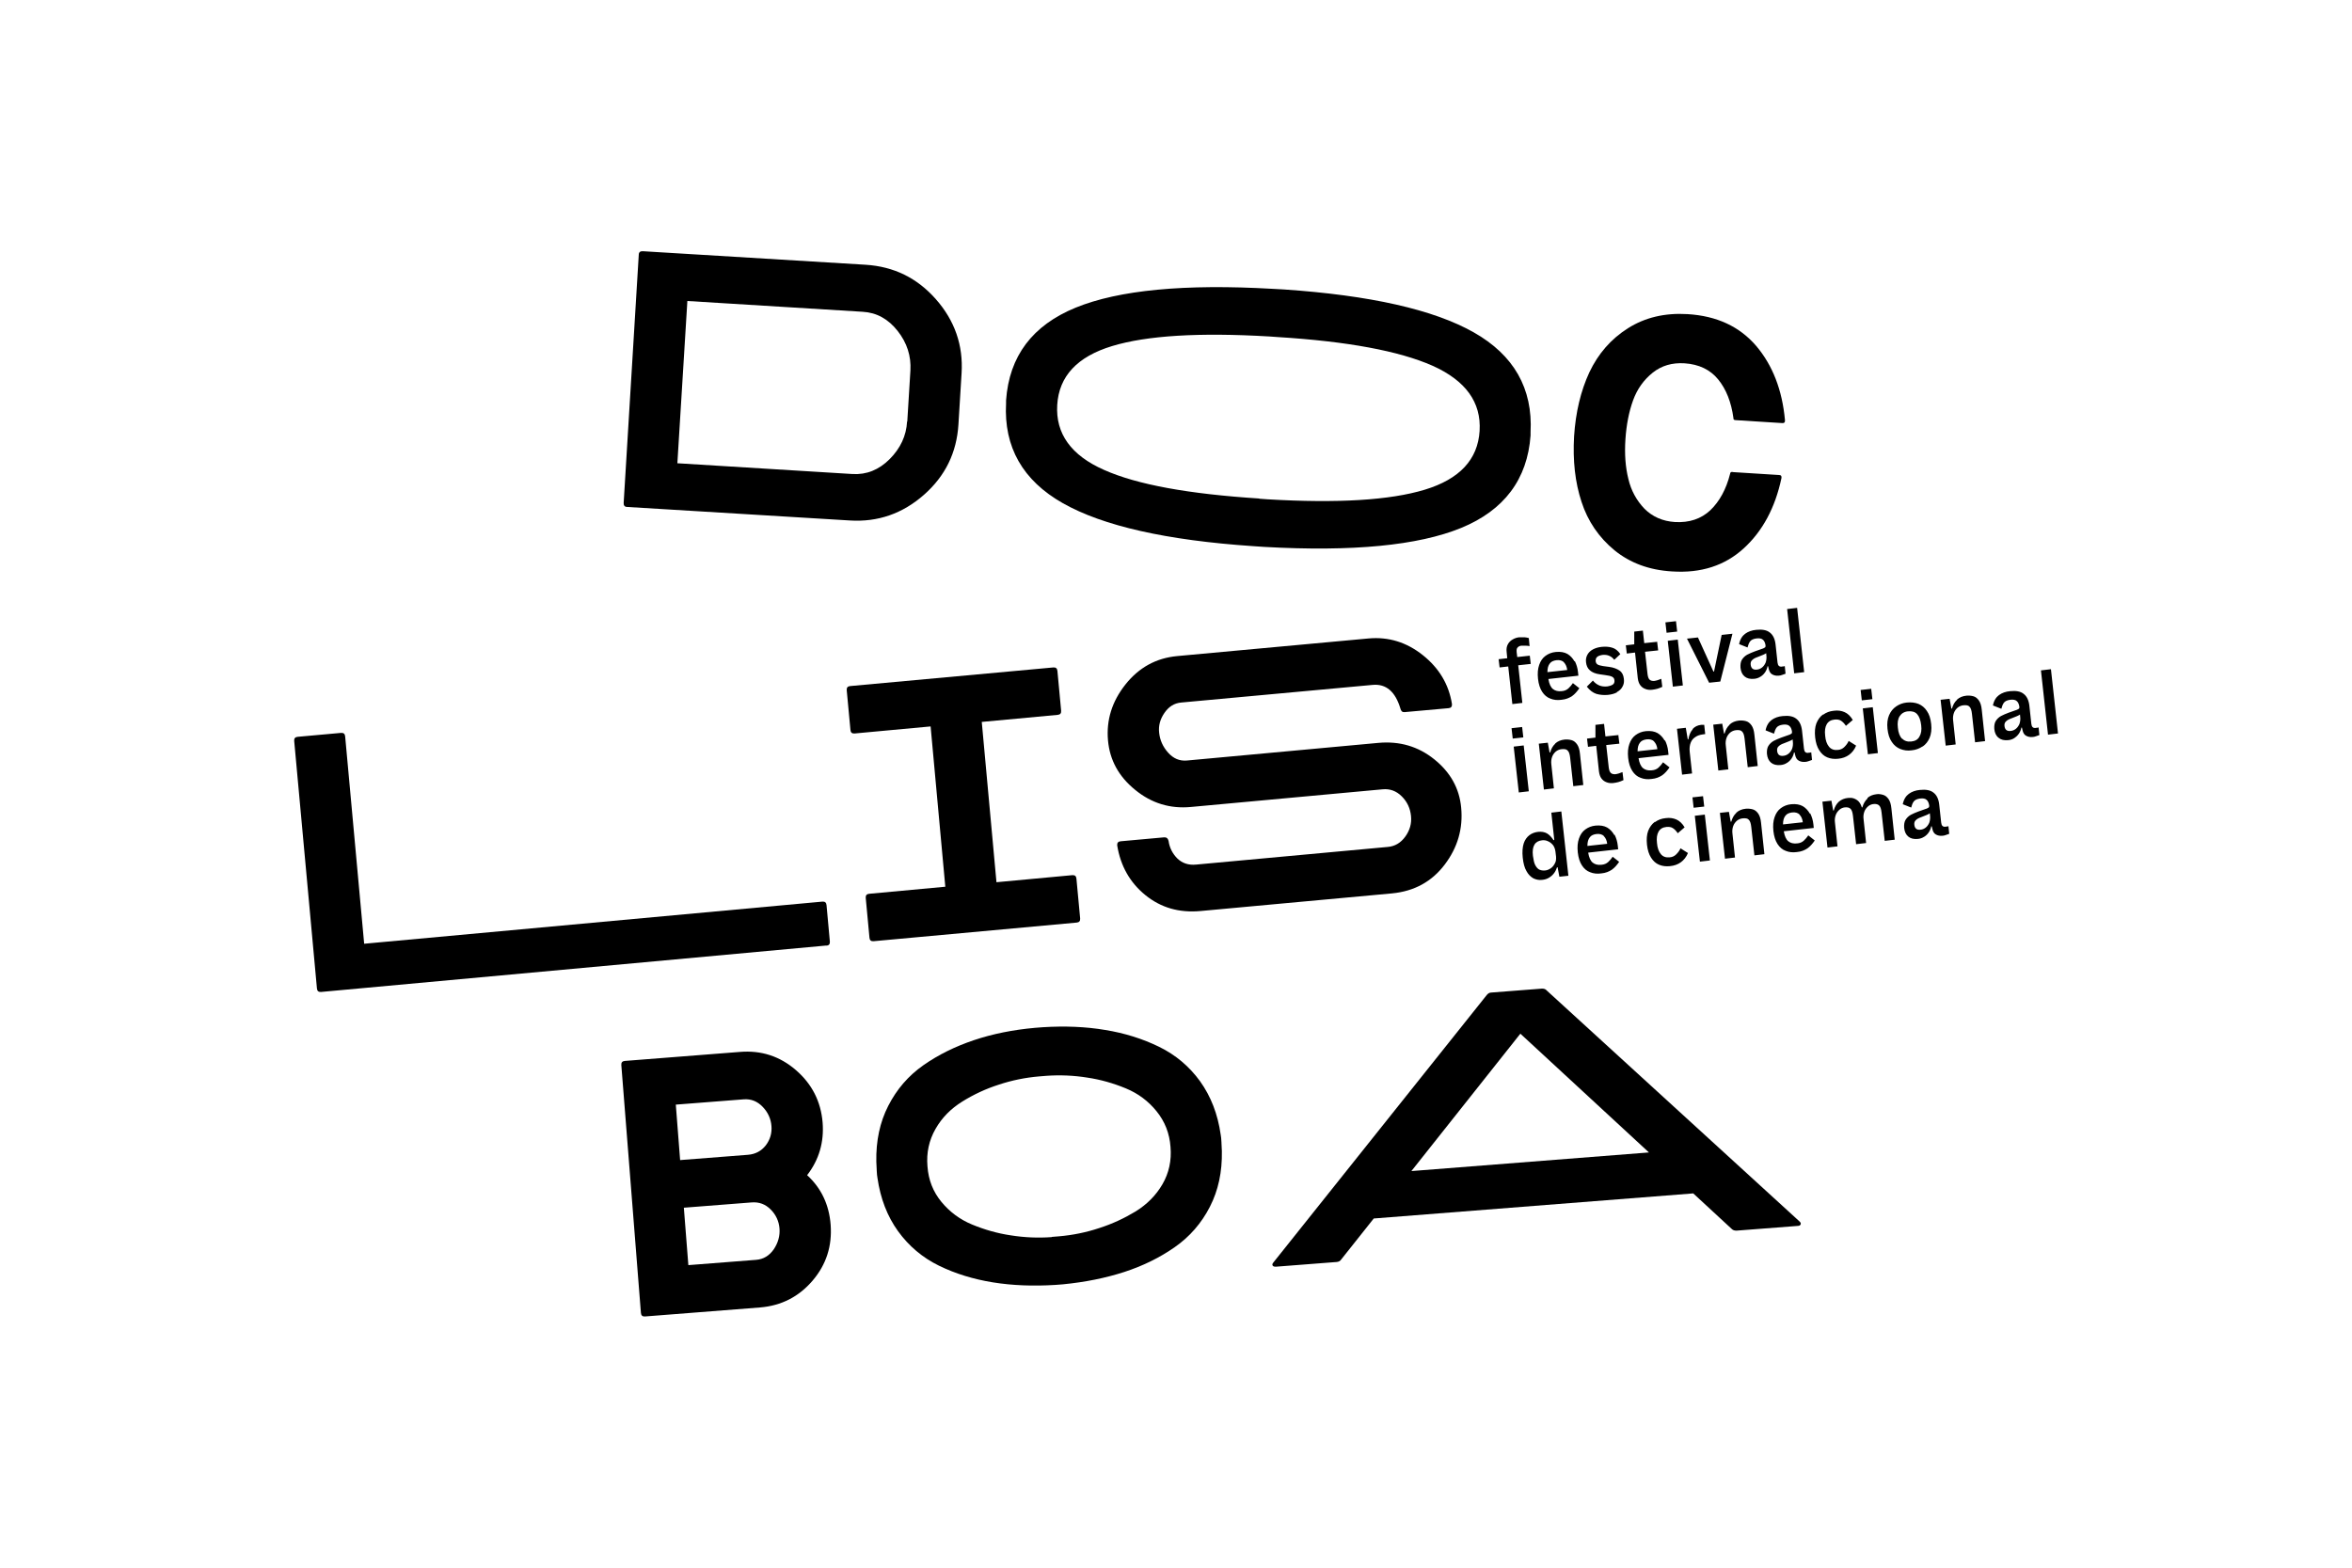
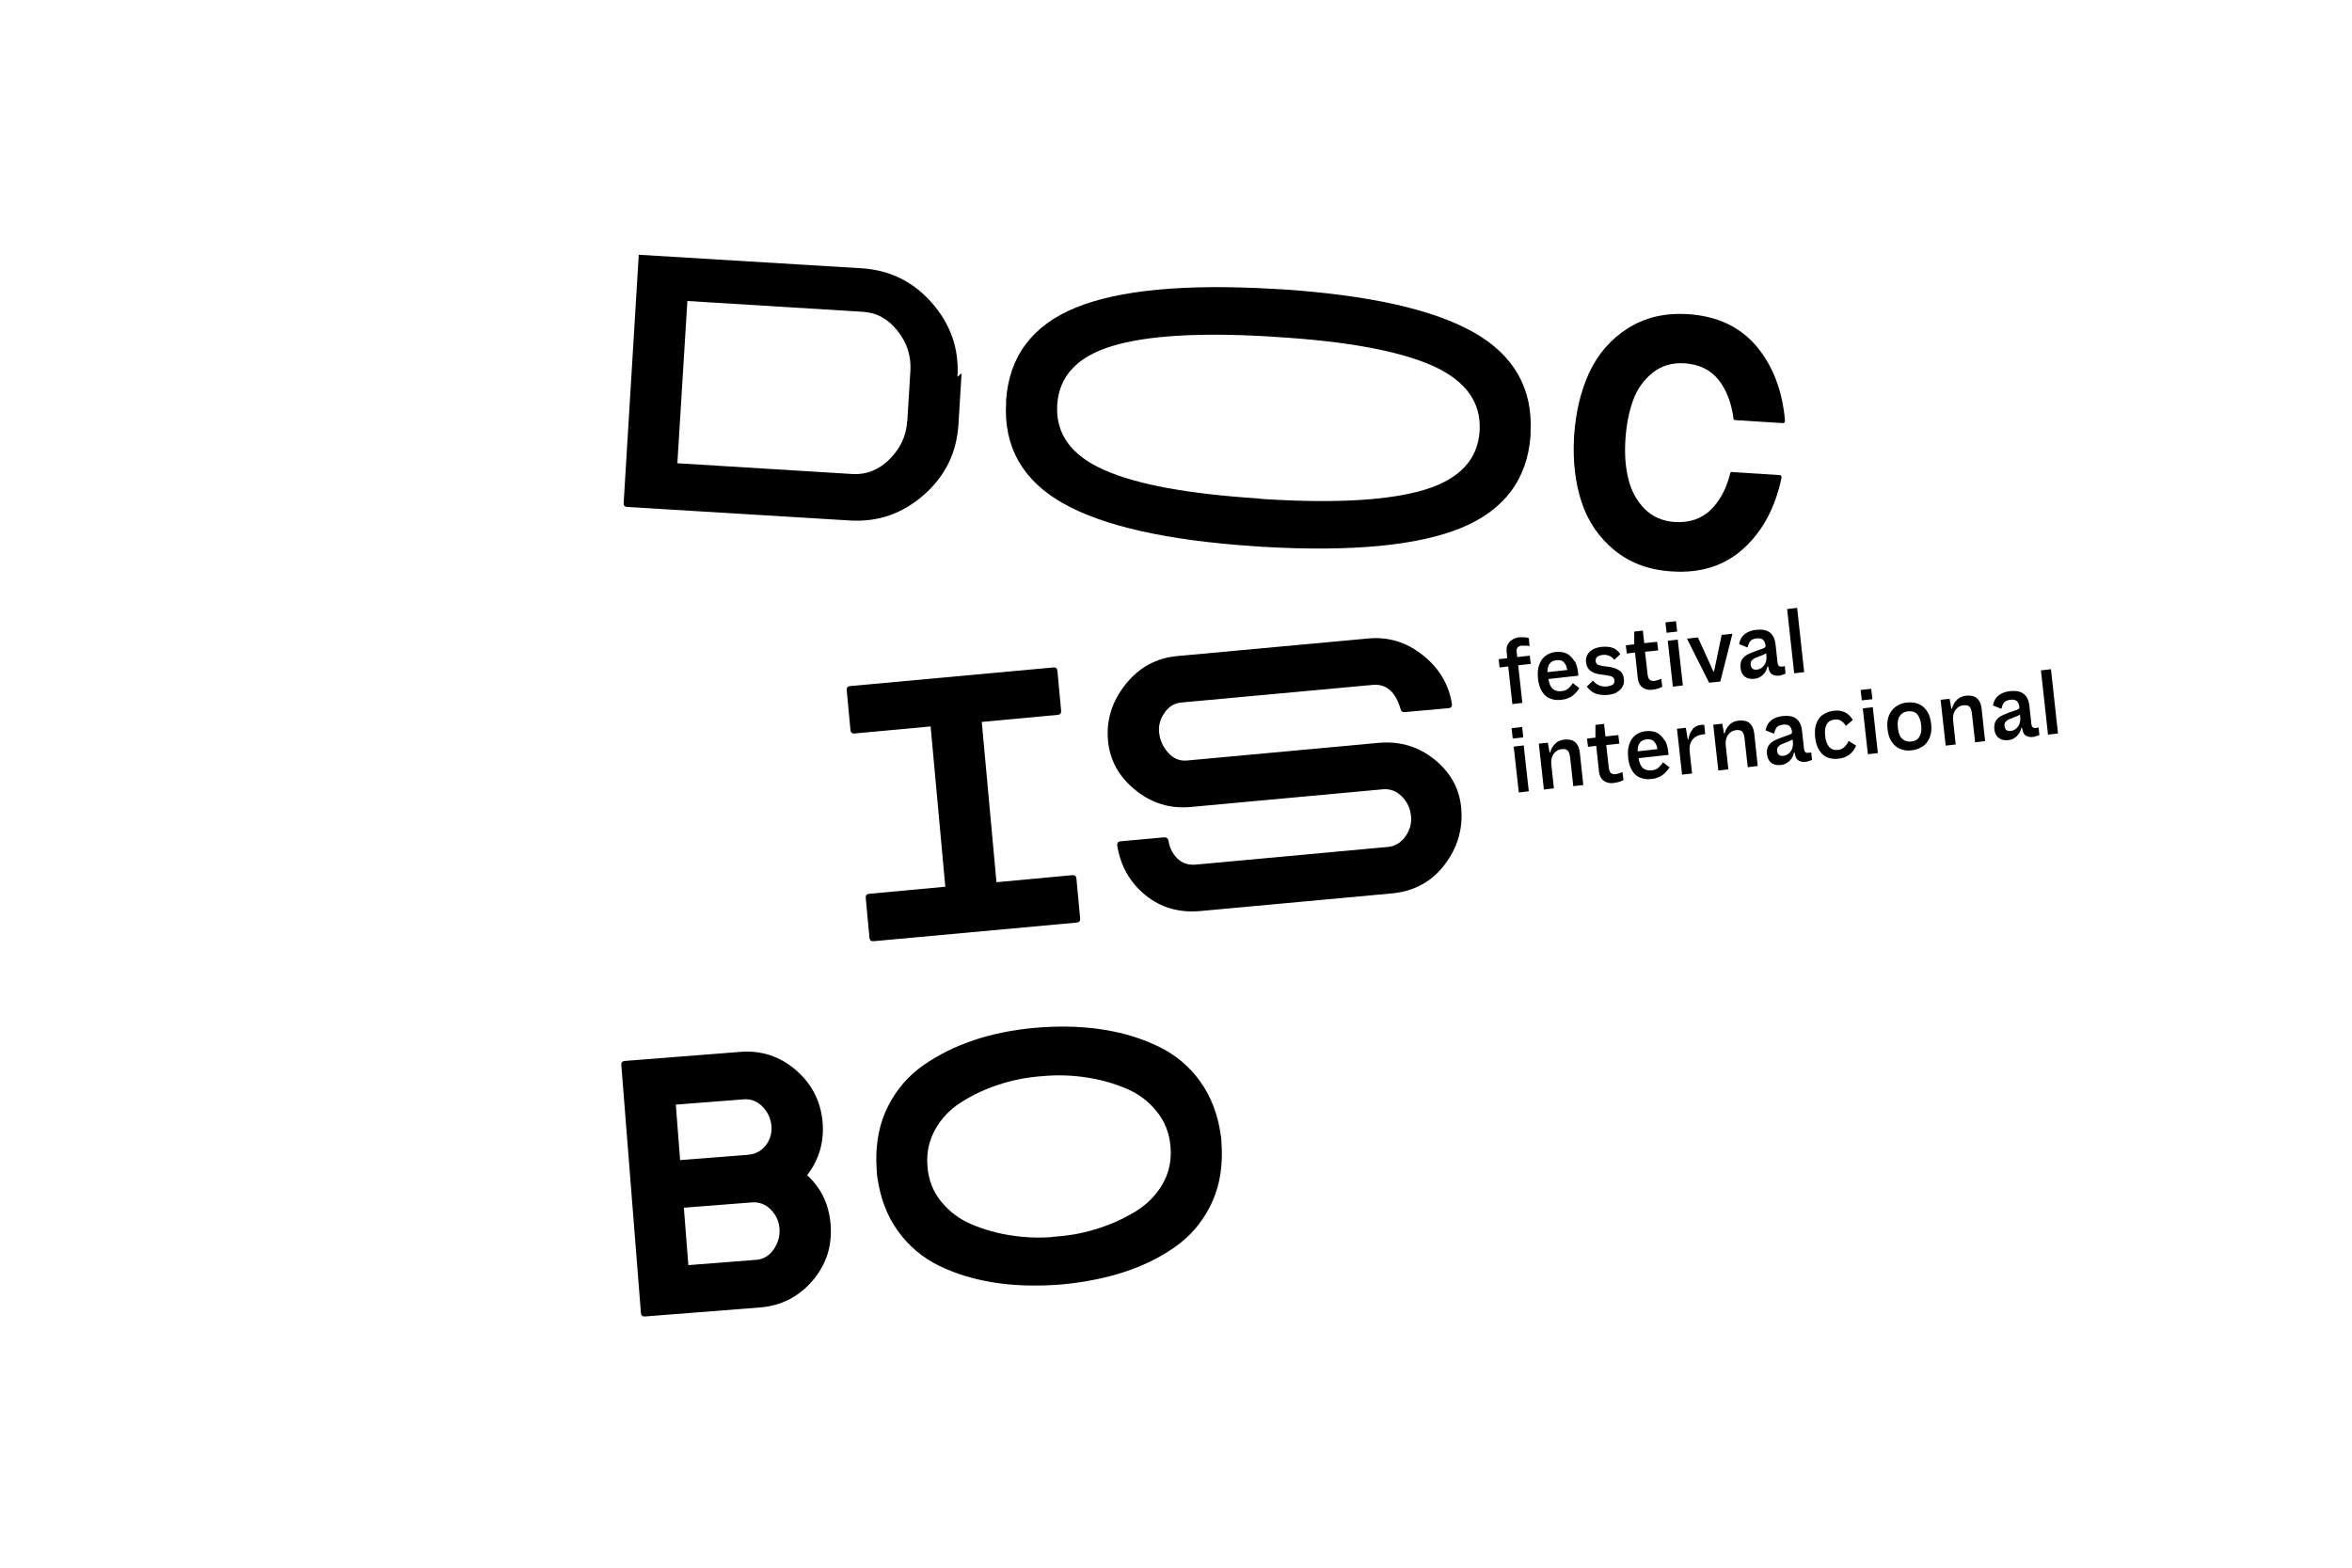
<svg xmlns="http://www.w3.org/2000/svg" id="Layer_1" viewBox="0 0 120 80">
  <defs>
    <style>.cls-1{fill:#000;stroke-width:0px;}</style>
  </defs>
  <path class="cls-1" d="M64.25,25.45l.42.03c3.57.21,6.24.05,8.02-.49,1.78-.54,2.71-1.54,2.8-3,.09-1.46-.71-2.57-2.41-3.33-1.7-.75-4.33-1.24-7.9-1.46l-.42-.03c-3.57-.21-6.24-.05-8.02.49-1.78.54-2.71,1.54-2.8,3-.09,1.47.71,2.58,2.39,3.32,1.68.75,4.32,1.23,7.92,1.46M78.09,22.22c-.16,2.24-1.35,3.82-3.54,4.72-2.2.9-5.54,1.22-10.03.97l-.59-.04c-4.42-.3-7.65-1.03-9.7-2.19-2.05-1.16-3.02-2.87-2.9-5.1h0s0-.03,0-.03h0s0-.03,0-.03h0s0-.03,0-.03h0s0-.03,0-.03h0s0-.03,0-.03h0c.16-2.26,1.35-3.83,3.55-4.73,2.2-.9,5.56-1.22,10.06-.96l.55.03c4.42.3,7.65,1.03,9.7,2.19,2.05,1.16,3.02,2.87,2.9,5.1h0s0,.03,0,.03h0s0,.03,0,.03h0s0,.03,0,.03h0s0,.03,0,.03h0s0,.03,0,.03h0Z" />
  <path class="cls-1" d="M88.39,24.09l2.38.15c.1,0,.14.06.12.16-.32,1.51-.96,2.7-1.92,3.58-.96.88-2.18,1.28-3.67,1.18-1.16-.07-2.13-.43-2.93-1.08-.79-.65-1.36-1.48-1.68-2.47-.33-1-.45-2.11-.38-3.34.08-1.23.34-2.32.78-3.27.45-.95,1.1-1.7,1.97-2.25.87-.55,1.88-.79,3.04-.72,1.49.09,2.65.63,3.5,1.62.84.99,1.33,2.25,1.47,3.79.01.11-.04.16-.14.15l-2.38-.15c-.08,0-.12-.04-.11-.11-.11-.81-.37-1.47-.78-1.97-.41-.5-.98-.77-1.71-.82-.64-.04-1.18.12-1.63.48-.45.36-.79.83-1,1.41-.21.58-.34,1.24-.39,1.99-.05.75,0,1.42.15,2.02.14.6.42,1.1.82,1.52.41.41.93.64,1.56.68.73.04,1.33-.16,1.8-.6.47-.45.81-1.07,1.01-1.86,0-.07.05-.1.12-.1" />
-   <path class="cls-1" d="M46.29,21.51l.16-2.61c.04-.73-.17-1.4-.65-2.01-.48-.61-1.07-.94-1.79-.98l-8.94-.55-.51,8.28,8.94.55c.71.04,1.34-.21,1.89-.76.55-.55.85-1.19.89-1.92M49.06,19.05l-.16,2.61c-.09,1.44-.67,2.63-1.76,3.59-1.09.96-2.35,1.4-3.78,1.31l-11.36-.69c-.13,0-.19-.08-.18-.21l.77-12.66c0-.13.08-.19.21-.18l11.36.69c1.44.09,2.63.67,3.59,1.76.96,1.09,1.4,2.35,1.31,3.78" />
-   <path class="cls-1" d="M42.17,48.25l-25.79,2.37c-.13.01-.2-.05-.21-.18l-1.16-12.63c-.01-.13.05-.2.18-.21l2.21-.2c.13-.01.2.05.21.18l.97,10.58,23.38-2.15c.13-.01.2.05.21.18l.17,1.86c.01.13-.05.2-.18.21" />
+   <path class="cls-1" d="M46.29,21.51l.16-2.61c.04-.73-.17-1.4-.65-2.01-.48-.61-1.07-.94-1.79-.98l-8.94-.55-.51,8.28,8.94.55c.71.04,1.34-.21,1.89-.76.55-.55.85-1.19.89-1.92M49.06,19.05l-.16,2.61c-.09,1.44-.67,2.63-1.76,3.59-1.09.96-2.35,1.4-3.78,1.31l-11.36-.69c-.13,0-.19-.08-.18-.21l.77-12.66l11.36.69c1.44.09,2.63.67,3.59,1.76.96,1.09,1.4,2.35,1.31,3.78" />
  <path class="cls-1" d="M73.89,36.14l-2.23.2c-.11.01-.18-.05-.21-.18-.26-.87-.73-1.27-1.41-1.21l-9.77.9c-.36.03-.64.21-.86.53-.22.32-.31.65-.27,1.01.04.38.19.72.46,1.02.27.3.58.43.95.4l9.77-.9c1.09-.1,2.04.18,2.86.84.82.66,1.28,1.48,1.37,2.47.1,1.06-.18,2.03-.84,2.9-.66.87-1.55,1.36-2.69,1.47l-9.77.9c-1.09.1-2.02-.17-2.81-.81-.79-.64-1.27-1.49-1.44-2.54-.01-.13.05-.2.18-.21l2.21-.2c.12-.01.2.05.23.18.05.35.2.65.45.9.25.24.57.35.96.31l9.77-.9c.37-.03.67-.21.9-.53.23-.32.33-.67.29-1.05-.04-.39-.19-.72-.47-1-.28-.28-.61-.4-.99-.36l-9.77.9c-1.06.1-2.01-.19-2.84-.87-.84-.68-1.3-1.52-1.39-2.53-.09-1.03.2-1.98.89-2.85.69-.87,1.57-1.35,2.64-1.45l9.77-.9c1.01-.09,1.93.19,2.76.85.83.66,1.33,1.49,1.49,2.5.01.13-.05.2-.18.21" />
  <path class="cls-1" d="M53.96,36.48l-3.87.36.75,8.18,3.87-.36c.13-.01.2.05.21.18l.19,2.03c.01.13-.05.2-.18.21l-10.36.95c-.13.01-.2-.05-.21-.18l-.19-2.03c-.01-.13.05-.2.18-.21l3.88-.36-.75-8.18-3.88.36c-.13.01-.2-.05-.21-.18l-.19-2.03c-.01-.13.05-.2.18-.21l10.36-.95c.13-.01.2.05.21.18l.19,2.03c.01.13-.05.2-.18.21" />
  <path class="cls-1" d="M39.48,63.75c.22-.33.32-.69.29-1.06-.03-.37-.18-.7-.45-.97-.27-.27-.59-.39-.97-.36l-3.46.27.23,2.93,3.46-.27c.37-.03.67-.21.9-.54M39.36,57.46c-.03-.37-.18-.7-.45-.98-.27-.28-.59-.41-.97-.38l-3.46.27.22,2.83,3.46-.27c.38-.03.68-.19.91-.48.22-.29.32-.62.29-.99M32.7,67l-1-12.65c-.01-.13.05-.2.18-.21l5.87-.46c1.09-.09,2.04.22,2.86.93.82.71,1.27,1.6,1.36,2.67.08,1-.18,1.9-.79,2.69.72.66,1.12,1.5,1.2,2.53.08,1.08-.22,2.03-.92,2.85-.7.82-1.59,1.28-2.68,1.37l-5.87.46c-.13.01-.2-.05-.21-.18" />
-   <path class="cls-1" d="M84.13,58.81l-6.56-6.06-5.56,7.01,12.12-.95ZM78.92,50.55l12.88,11.77c.07.06.09.11.07.16-.02.05-.07.08-.16.08l-3.11.24c-.1,0-.18-.02-.24-.08l-1.97-1.82-16.3,1.28-1.66,2.09c-.05.08-.13.12-.23.13l-3.1.24c-.09,0-.14-.01-.17-.06-.03-.05-.01-.1.05-.17l10.88-13.64c.06-.07.13-.12.23-.12l2.58-.2c.1,0,.18.02.24.09" />
  <path class="cls-1" d="M53.66,63.12l.37-.03c.7-.06,1.39-.2,2.05-.42.66-.21,1.28-.5,1.86-.85.58-.36,1.04-.82,1.37-1.39.33-.57.47-1.21.41-1.9-.05-.7-.29-1.3-.71-1.82-.42-.52-.94-.91-1.57-1.17-.63-.26-1.29-.45-1.97-.55-.69-.11-1.38-.14-2.09-.09l-.37.03c-.7.06-1.39.2-2.05.42-.66.21-1.28.5-1.86.86-.58.36-1.04.82-1.37,1.4-.33.58-.47,1.21-.41,1.91.05.7.29,1.3.71,1.81.42.51.94.9,1.57,1.16.63.26,1.29.45,1.97.55.69.11,1.38.14,2.09.09M62.32,58.32h0c.01.2.02.33.02.42.02,1.06-.18,2-.61,2.84-.43.84-1.03,1.53-1.79,2.06-.77.54-1.63.96-2.58,1.27-.96.31-2,.52-3.13.63l-.39.03c-1.13.07-2.19.03-3.18-.13-.99-.16-1.91-.44-2.75-.85-.84-.41-1.54-1-2.09-1.76-.55-.76-.9-1.67-1.05-2.71-.02-.09-.03-.22-.04-.4h0s0-.03,0-.03c-.01-.18-.02-.32-.02-.41-.02-1.06.18-2.01.61-2.85.43-.84,1.02-1.53,1.79-2.07.77-.54,1.63-.96,2.58-1.28.95-.32,2-.53,3.12-.63l.39-.03c1.13-.07,2.19-.03,3.19.14.99.16,1.91.45,2.75.86.84.41,1.54,1,2.09,1.76.55.77.9,1.67,1.05,2.72.02.09.03.22.04.4h0Z" />
-   <path class="cls-1" d="M97.77,42.3c-.05-.04-.09-.11-.1-.21-.01-.1.01-.18.08-.24.06-.06.15-.11.27-.15l.25-.1s.08-.03.11-.05c.03-.01.06-.03.08-.05h0s.01.1.01.1c.02.15,0,.28-.04.39-.05.11-.11.19-.19.25-.08.06-.16.09-.25.1-.1.01-.17,0-.23-.05M98.19,42.69c.09-.06.16-.13.22-.22.06-.09.1-.19.12-.3h.03s.03.13.03.13c.03.14.09.24.19.29.09.05.2.07.32.06.06,0,.12-.02.18-.04.06-.02.11-.04.17-.06l-.04-.39s-.06.02-.09.02c-.03,0-.05,0-.07.01-.05,0-.1,0-.14-.04-.04-.03-.06-.09-.07-.17l-.1-.92c-.03-.28-.13-.49-.29-.61-.16-.13-.39-.17-.69-.14-.23.02-.42.09-.57.2-.15.11-.26.28-.31.53l.43.17c.03-.12.07-.23.13-.31.06-.08.17-.13.32-.15.15-.02.27,0,.34.07.07.06.11.16.13.29,0,.05,0,.09-.05.11-.04.03-.09.05-.16.07l-.34.12c-.14.05-.27.11-.39.17-.12.07-.2.15-.27.26-.06.1-.08.24-.07.4.02.2.09.35.21.45.12.1.28.14.49.12.12-.01.23-.05.32-.11M95.28,40.75c-.12.11-.21.26-.26.45h-.03c-.04-.13-.1-.24-.17-.31-.07-.07-.16-.12-.25-.15-.09-.03-.19-.03-.29-.02-.18.02-.33.08-.46.19-.12.11-.21.26-.26.45h-.03s-.09-.5-.09-.5l-.46.05.26,2.34.51-.06-.13-1.22c-.02-.14,0-.27.04-.38.04-.11.11-.2.19-.27.08-.07.18-.11.28-.12.12-.01.22.01.28.07.07.06.11.19.13.37l.16,1.44.51-.06-.13-1.22c-.02-.14,0-.27.04-.38.04-.11.11-.2.19-.27.08-.07.18-.11.28-.12.12-.01.22.01.28.07.07.06.11.19.13.37l.16,1.44.51-.06-.17-1.6c-.02-.21-.07-.37-.15-.48-.08-.11-.17-.18-.28-.21-.11-.03-.22-.05-.33-.03-.18.02-.34.08-.46.19M91.81,41.57c.09.09.15.22.17.39l-1.01.11c0-.2.04-.34.12-.44.07-.1.19-.15.34-.17.17-.02.3.02.39.11M92.34,41.52c-.09-.16-.21-.29-.36-.38-.16-.09-.35-.12-.59-.1-.21.02-.38.09-.53.2-.15.11-.25.26-.32.46-.07.2-.09.43-.06.71.03.27.1.49.21.66.11.17.25.29.42.35.17.07.36.09.57.06.22-.02.39-.09.54-.19.14-.1.26-.24.37-.4l-.33-.26c-.07.1-.14.19-.23.27-.09.08-.2.13-.35.14-.18.02-.33-.02-.44-.11-.11-.09-.19-.26-.23-.51l1.53-.17-.02-.19c-.02-.2-.08-.39-.16-.55M88.58,41.49c-.12.11-.2.26-.25.44h-.03s-.09-.5-.09-.5l-.46.05.26,2.34.51-.06-.13-1.22c-.02-.15,0-.28.04-.39.04-.11.11-.2.19-.27.09-.07.19-.11.3-.12.14-.01.24,0,.3.07.07.06.11.19.13.37l.16,1.45.51-.06-.17-1.6c-.02-.21-.07-.37-.15-.48-.08-.11-.17-.18-.28-.21-.11-.03-.23-.04-.35-.03-.2.02-.36.09-.48.2M86.41,41.22l.54-.06-.06-.53-.54.06.06.53ZM86.73,43.97l.51-.06-.26-2.34-.51.06.26,2.34ZM84.43,41.94c-.15.11-.26.26-.34.46-.07.19-.09.43-.06.71.03.27.1.49.21.66.11.17.24.29.41.36.17.07.35.09.55.07.22-.02.41-.09.56-.2.15-.11.28-.27.36-.47l-.38-.24c-.05.12-.13.22-.22.31-.09.09-.2.14-.33.15-.19.02-.34-.03-.45-.16-.11-.13-.18-.32-.2-.57-.03-.25,0-.44.08-.58.08-.14.21-.22.4-.24.13-.01.24,0,.33.06.09.06.17.14.25.26l.35-.3c-.12-.2-.26-.33-.42-.4-.16-.07-.34-.1-.55-.07-.21.02-.39.09-.54.2M81.83,42.67c.09.09.15.22.17.39l-1.01.11c0-.2.04-.34.12-.44.07-.1.19-.15.34-.17.17-.02.3.02.39.11M82.36,42.61c-.09-.16-.21-.29-.36-.38-.16-.09-.35-.12-.59-.1-.21.02-.38.09-.53.2-.15.11-.25.26-.32.46-.07.2-.09.43-.06.71.03.27.1.49.21.66.11.17.25.29.42.35.17.07.36.09.57.06.22-.02.39-.09.54-.19.14-.1.26-.24.37-.4l-.33-.26c-.07.1-.14.19-.23.27-.09.08-.2.13-.35.14-.18.02-.33-.02-.44-.11-.11-.09-.19-.26-.23-.51l1.53-.17-.02-.19c-.02-.2-.08-.39-.16-.55M78.54,44.38c-.08-.04-.15-.12-.21-.23-.06-.11-.09-.27-.12-.48-.03-.25,0-.44.08-.57.08-.13.21-.2.39-.22.1-.01.2,0,.3.05.1.04.18.11.25.19.07.09.11.2.13.34l.03.25c.01.13,0,.25-.06.35-.05.1-.12.19-.21.25-.09.06-.18.1-.28.11-.11.01-.21,0-.29-.04M79.29,42.87h-.03c-.1-.15-.21-.27-.33-.34-.12-.07-.28-.1-.46-.08-.16.02-.31.07-.44.17-.13.1-.23.24-.29.42-.06.19-.08.43-.05.72.03.29.09.52.19.69.09.17.21.29.35.37.14.07.29.1.45.08.13-.01.25-.05.35-.11.1-.06.18-.13.25-.22.07-.09.12-.19.16-.31h.03s.09.48.09.48l.46-.05-.36-3.28-.51.06.15,1.39Z" />
  <path class="cls-1" d="M104.64,34.15l-.51.06.36,3.28.51-.06-.36-3.28ZM102.37,37.26c-.05-.04-.09-.11-.1-.21-.01-.1.01-.18.08-.24.06-.06.15-.11.27-.15l.25-.1s.08-.03.11-.05c.03-.01.06-.03.08-.05h0s.01.1.01.1c.02.15,0,.28-.04.39-.05.11-.11.19-.19.25-.08.06-.16.09-.25.1-.1.01-.17,0-.23-.05M102.79,37.65c.09-.06.16-.13.22-.22.06-.09.1-.19.12-.3h.03s.03.13.03.13c.03.14.09.24.19.29.09.05.2.07.32.06.06,0,.12-.02.18-.04.06-.02.11-.04.17-.06l-.04-.39s-.06.02-.09.02c-.03,0-.05,0-.07.01-.05,0-.1,0-.14-.04-.04-.03-.06-.09-.07-.17l-.1-.92c-.03-.28-.13-.49-.29-.61-.16-.13-.39-.17-.69-.14-.23.02-.42.09-.57.2-.15.11-.26.28-.31.53l.43.17c.03-.12.07-.23.13-.31.06-.08.17-.13.32-.15.15-.02.27,0,.34.07.07.06.11.16.13.29,0,.05,0,.09-.05.11-.04.03-.09.05-.16.07l-.34.12c-.14.05-.27.11-.39.17-.12.07-.2.15-.27.26-.06.1-.08.24-.07.4.02.2.09.35.22.45.12.1.28.14.49.12.12-.01.23-.05.32-.11M99.84,35.72c-.12.11-.2.26-.25.44h-.03s-.09-.5-.09-.5l-.46.05.26,2.34.51-.06-.13-1.22c-.02-.15,0-.28.04-.39.04-.11.11-.2.19-.27.09-.07.19-.11.3-.12.14-.01.24,0,.3.07.07.06.11.19.13.37l.16,1.45.51-.06-.17-1.6c-.02-.21-.07-.37-.15-.48-.08-.11-.17-.18-.28-.21-.11-.03-.23-.04-.35-.03-.2.02-.36.09-.48.2M97.04,37.7c-.11-.12-.19-.31-.21-.57-.03-.24,0-.44.09-.58.09-.14.23-.23.42-.25.2-.02.36.02.47.14.11.12.18.31.21.57.03.24,0,.43-.09.58-.08.15-.22.23-.42.25-.19.02-.35-.03-.46-.15M98.09,38.1c.16-.11.28-.26.36-.45.08-.19.11-.43.08-.7-.03-.28-.1-.5-.22-.67-.11-.17-.26-.29-.43-.36-.18-.07-.37-.09-.59-.07-.21.02-.39.09-.55.2-.16.11-.28.26-.36.45-.08.19-.11.42-.08.69.03.28.1.5.22.67.11.17.26.29.43.36.18.07.37.1.58.07.21-.02.4-.09.56-.2M94.99,35.74l.54-.06-.06-.53-.54.06.06.53ZM95.3,38.49l.51-.06-.26-2.34-.51.06.26,2.34ZM93.01,36.46c-.15.11-.26.26-.34.46-.07.19-.09.43-.06.71.03.27.1.49.21.66.11.17.24.29.41.36.17.07.35.09.55.07.22-.02.41-.09.56-.2.15-.11.28-.27.36-.47l-.38-.24c-.05.12-.13.22-.22.31-.09.09-.2.14-.33.15-.19.02-.34-.03-.45-.16-.11-.13-.18-.32-.2-.57-.03-.25,0-.44.08-.58.08-.14.21-.22.4-.24.13-.01.24,0,.33.06.09.06.17.14.25.26l.35-.3c-.12-.2-.26-.33-.42-.4-.16-.07-.34-.1-.55-.07-.21.02-.39.09-.54.2M90.77,38.53c-.05-.04-.09-.11-.1-.21-.01-.1.01-.18.08-.24.06-.06.15-.11.27-.15l.25-.1s.08-.03.11-.05c.03-.01.06-.03.08-.05h0s.01.1.01.1c.02.15,0,.28-.04.39-.05.11-.11.19-.19.25-.08.06-.16.09-.25.1-.1.01-.17,0-.23-.05M91.19,38.92c.09-.06.16-.13.22-.22.06-.09.1-.19.12-.3h.03s.03.13.03.13c.03.14.09.24.19.29.09.05.2.07.32.06.06,0,.12-.02.18-.04.06-.02.11-.04.17-.06l-.04-.39s-.06.02-.09.02c-.03,0-.05,0-.07.01-.05,0-.1,0-.14-.04-.04-.03-.06-.09-.07-.17l-.1-.92c-.03-.28-.13-.49-.29-.61-.16-.13-.39-.17-.69-.14-.23.02-.42.09-.57.2-.15.11-.26.28-.31.53l.43.17c.03-.12.07-.23.13-.31.06-.08.17-.13.32-.15.15-.02.27,0,.34.07.07.06.11.16.13.29,0,.05,0,.09-.05.11-.04.03-.09.05-.16.07l-.34.12c-.14.05-.27.11-.39.17-.12.07-.2.15-.27.26-.06.1-.08.24-.07.4.02.2.09.35.21.45.12.1.28.14.49.12.12-.01.23-.05.32-.11M88.24,36.99c-.12.11-.2.26-.25.44h-.03s-.09-.5-.09-.5l-.46.05.26,2.34.51-.06-.13-1.22c-.02-.15,0-.28.04-.39.04-.11.11-.2.19-.27.09-.07.19-.11.3-.12.14-.01.24,0,.3.07.07.06.11.19.13.37l.16,1.45.51-.06-.17-1.6c-.02-.21-.07-.37-.15-.48-.08-.11-.17-.18-.28-.21-.11-.03-.23-.04-.35-.03-.2.02-.36.09-.48.2M86.36,37.22c-.11.12-.18.29-.22.51h-.03s-.1-.59-.1-.59l-.45.05.26,2.34.51-.06-.12-1.1c-.02-.19,0-.34.05-.47.05-.13.13-.22.24-.29.1-.07.22-.11.36-.13l.14-.02-.05-.47s-.05,0-.08,0c-.03,0-.06,0-.08,0-.18.02-.32.09-.43.21M84.39,37.84c.09.09.15.22.17.39l-1.01.11c0-.2.04-.34.12-.44.07-.1.19-.15.34-.17.17-.02.3.02.39.11M84.93,37.79c-.09-.16-.21-.29-.36-.38-.16-.09-.35-.12-.59-.1-.21.02-.38.09-.53.2-.15.11-.25.26-.32.46-.07.2-.09.43-.06.71.03.27.1.49.21.66.11.17.25.29.42.35.17.07.36.09.57.06.22-.02.39-.09.54-.19.14-.1.26-.24.37-.4l-.33-.26c-.07.1-.14.19-.23.27-.09.08-.2.13-.35.14-.18.02-.33-.02-.44-.11-.11-.09-.19-.26-.23-.51l1.53-.17-.02-.19c-.02-.2-.08-.39-.16-.55M82.58,37.51l-.67.07-.07-.64-.44.05v.65s-.43.05-.43.05l.05.42.42-.05.14,1.31c.02.15.06.27.13.36.07.09.15.15.26.19.1.04.21.05.33.04.1-.01.19-.03.27-.05.08-.02.17-.06.26-.1l-.05-.41c-.07.03-.13.05-.19.07-.06.02-.12.03-.18.04-.09,0-.16-.01-.22-.06-.06-.05-.09-.14-.11-.27l-.13-1.16.67-.07-.05-.42ZM79.34,37.96c-.12.11-.2.26-.25.44h-.03s-.09-.5-.09-.5l-.46.05.26,2.34.51-.06-.13-1.22c-.02-.15,0-.28.04-.39.04-.11.11-.2.19-.27.09-.07.19-.11.3-.12.14-.01.24,0,.3.07.07.06.11.19.13.37l.16,1.45.51-.06-.17-1.6c-.02-.21-.07-.37-.15-.48-.08-.11-.17-.18-.28-.21-.11-.03-.23-.04-.35-.03-.2.02-.36.09-.48.2M77.18,37.69l.54-.06-.06-.53-.54.06.06.53ZM77.49,40.44l.51-.06-.26-2.34-.51.06.26,2.34Z" />
  <path class="cls-1" d="M91.69,31.02l-.51.06.36,3.28.51-.06-.36-3.28ZM89.42,34.13c-.05-.04-.09-.11-.1-.21-.01-.1.01-.18.08-.24.06-.06.15-.11.27-.15l.25-.1s.08-.03.11-.05c.03-.01.06-.03.08-.05h0s.01.1.01.1c.02.15,0,.28-.04.39-.05.11-.11.19-.19.25-.08.06-.16.09-.25.1-.1.01-.17,0-.23-.05M89.84,34.52c.09-.06.16-.13.22-.22.06-.09.1-.19.12-.3h.03s.03.13.03.13c.03.14.09.24.19.29.09.05.2.07.32.06.06,0,.12-.02.18-.04.06-.02.11-.04.17-.06l-.04-.39s-.06.02-.09.02c-.03,0-.05,0-.07.01-.05,0-.1,0-.14-.04-.04-.03-.06-.09-.07-.17l-.1-.92c-.03-.28-.13-.49-.29-.61-.16-.13-.39-.17-.69-.14-.23.02-.42.09-.57.2-.15.11-.26.28-.31.53l.43.17c.03-.12.07-.23.13-.31.06-.08.17-.13.32-.15.15-.02.27,0,.34.07.07.06.11.16.13.29,0,.05,0,.09-.05.11-.04.03-.09.05-.16.07l-.34.12c-.14.05-.27.11-.39.17-.12.07-.2.15-.27.26-.06.1-.08.24-.07.4.02.2.09.35.21.45.12.1.28.14.49.12.12-.01.23-.05.32-.11M87.42,34.27l-.79-1.74-.56.06,1.13,2.25.57-.06.62-2.44-.55.06-.39,1.87h-.03ZM85.03,32.29l.54-.06-.06-.53-.54.06.06.53ZM85.35,35.04l.51-.06-.26-2.34-.51.06.26,2.34ZM84.56,32.75l-.67.07-.07-.64-.44.05v.65s-.43.05-.43.05l.05.42.42-.05.14,1.31c.02.15.06.27.13.36.07.09.15.15.26.19.1.04.21.05.33.04.1-.01.19-.03.27-.05.08-.02.17-.06.26-.1l-.05-.41c-.07.03-.13.05-.19.07-.06.02-.12.03-.18.04-.09,0-.16-.01-.22-.06-.06-.05-.09-.14-.11-.27l-.13-1.16.67-.07-.05-.42ZM82.49,35.32c.13-.07.23-.16.29-.28.07-.12.09-.25.07-.4-.02-.19-.09-.33-.22-.42-.13-.09-.31-.16-.54-.19l-.3-.04c-.13-.02-.23-.05-.28-.08-.06-.04-.09-.09-.1-.18,0-.09.02-.16.08-.21.06-.05.15-.08.27-.1.13-.01.25,0,.35.05.1.04.18.11.25.2l.31-.29c-.12-.18-.27-.29-.42-.33-.16-.05-.34-.06-.54-.04-.17.02-.31.06-.44.13-.13.07-.22.16-.28.27-.06.11-.09.24-.07.39.02.17.08.31.2.41.11.1.28.17.5.2l.28.04c.17.02.29.05.36.09.07.04.1.09.11.18.01.09-.02.17-.08.21-.07.05-.17.08-.3.1-.14.01-.27,0-.39-.05-.12-.05-.23-.13-.33-.25l-.31.31c.15.19.31.31.49.37.18.05.38.07.59.05.18-.02.33-.06.46-.13M79.79,33.8c.09.09.15.22.17.39l-1.01.11c0-.2.04-.34.12-.44.07-.1.19-.15.34-.17.17-.02.3.02.39.11M80.33,33.75c-.09-.16-.21-.29-.36-.38-.16-.09-.35-.12-.59-.1-.21.02-.38.09-.53.2-.15.11-.25.26-.32.46-.07.2-.09.43-.06.71.03.27.1.49.21.66.11.17.25.29.42.35.17.07.36.09.57.06.22-.02.39-.09.54-.19.14-.1.26-.24.37-.4l-.33-.26c-.07.1-.14.19-.23.27-.09.08-.2.13-.35.14-.18.02-.33-.02-.44-.11-.11-.09-.19-.26-.23-.51l1.53-.17-.02-.19c-.02-.2-.08-.39-.16-.55M77.84,32.95c.07,0,.14.01.2.02l-.04-.41c-.07-.02-.14-.03-.22-.04-.08,0-.17,0-.26,0-.12.01-.24.05-.34.11-.11.06-.19.14-.25.25-.06.11-.08.24-.06.4l.03.31-.44.05.05.42.44-.05.21,1.92.51-.06-.21-1.92.64-.07-.05-.42-.64.07-.03-.25c-.01-.12,0-.2.06-.25.05-.05.12-.08.2-.08.06,0,.12,0,.19,0" />
</svg>